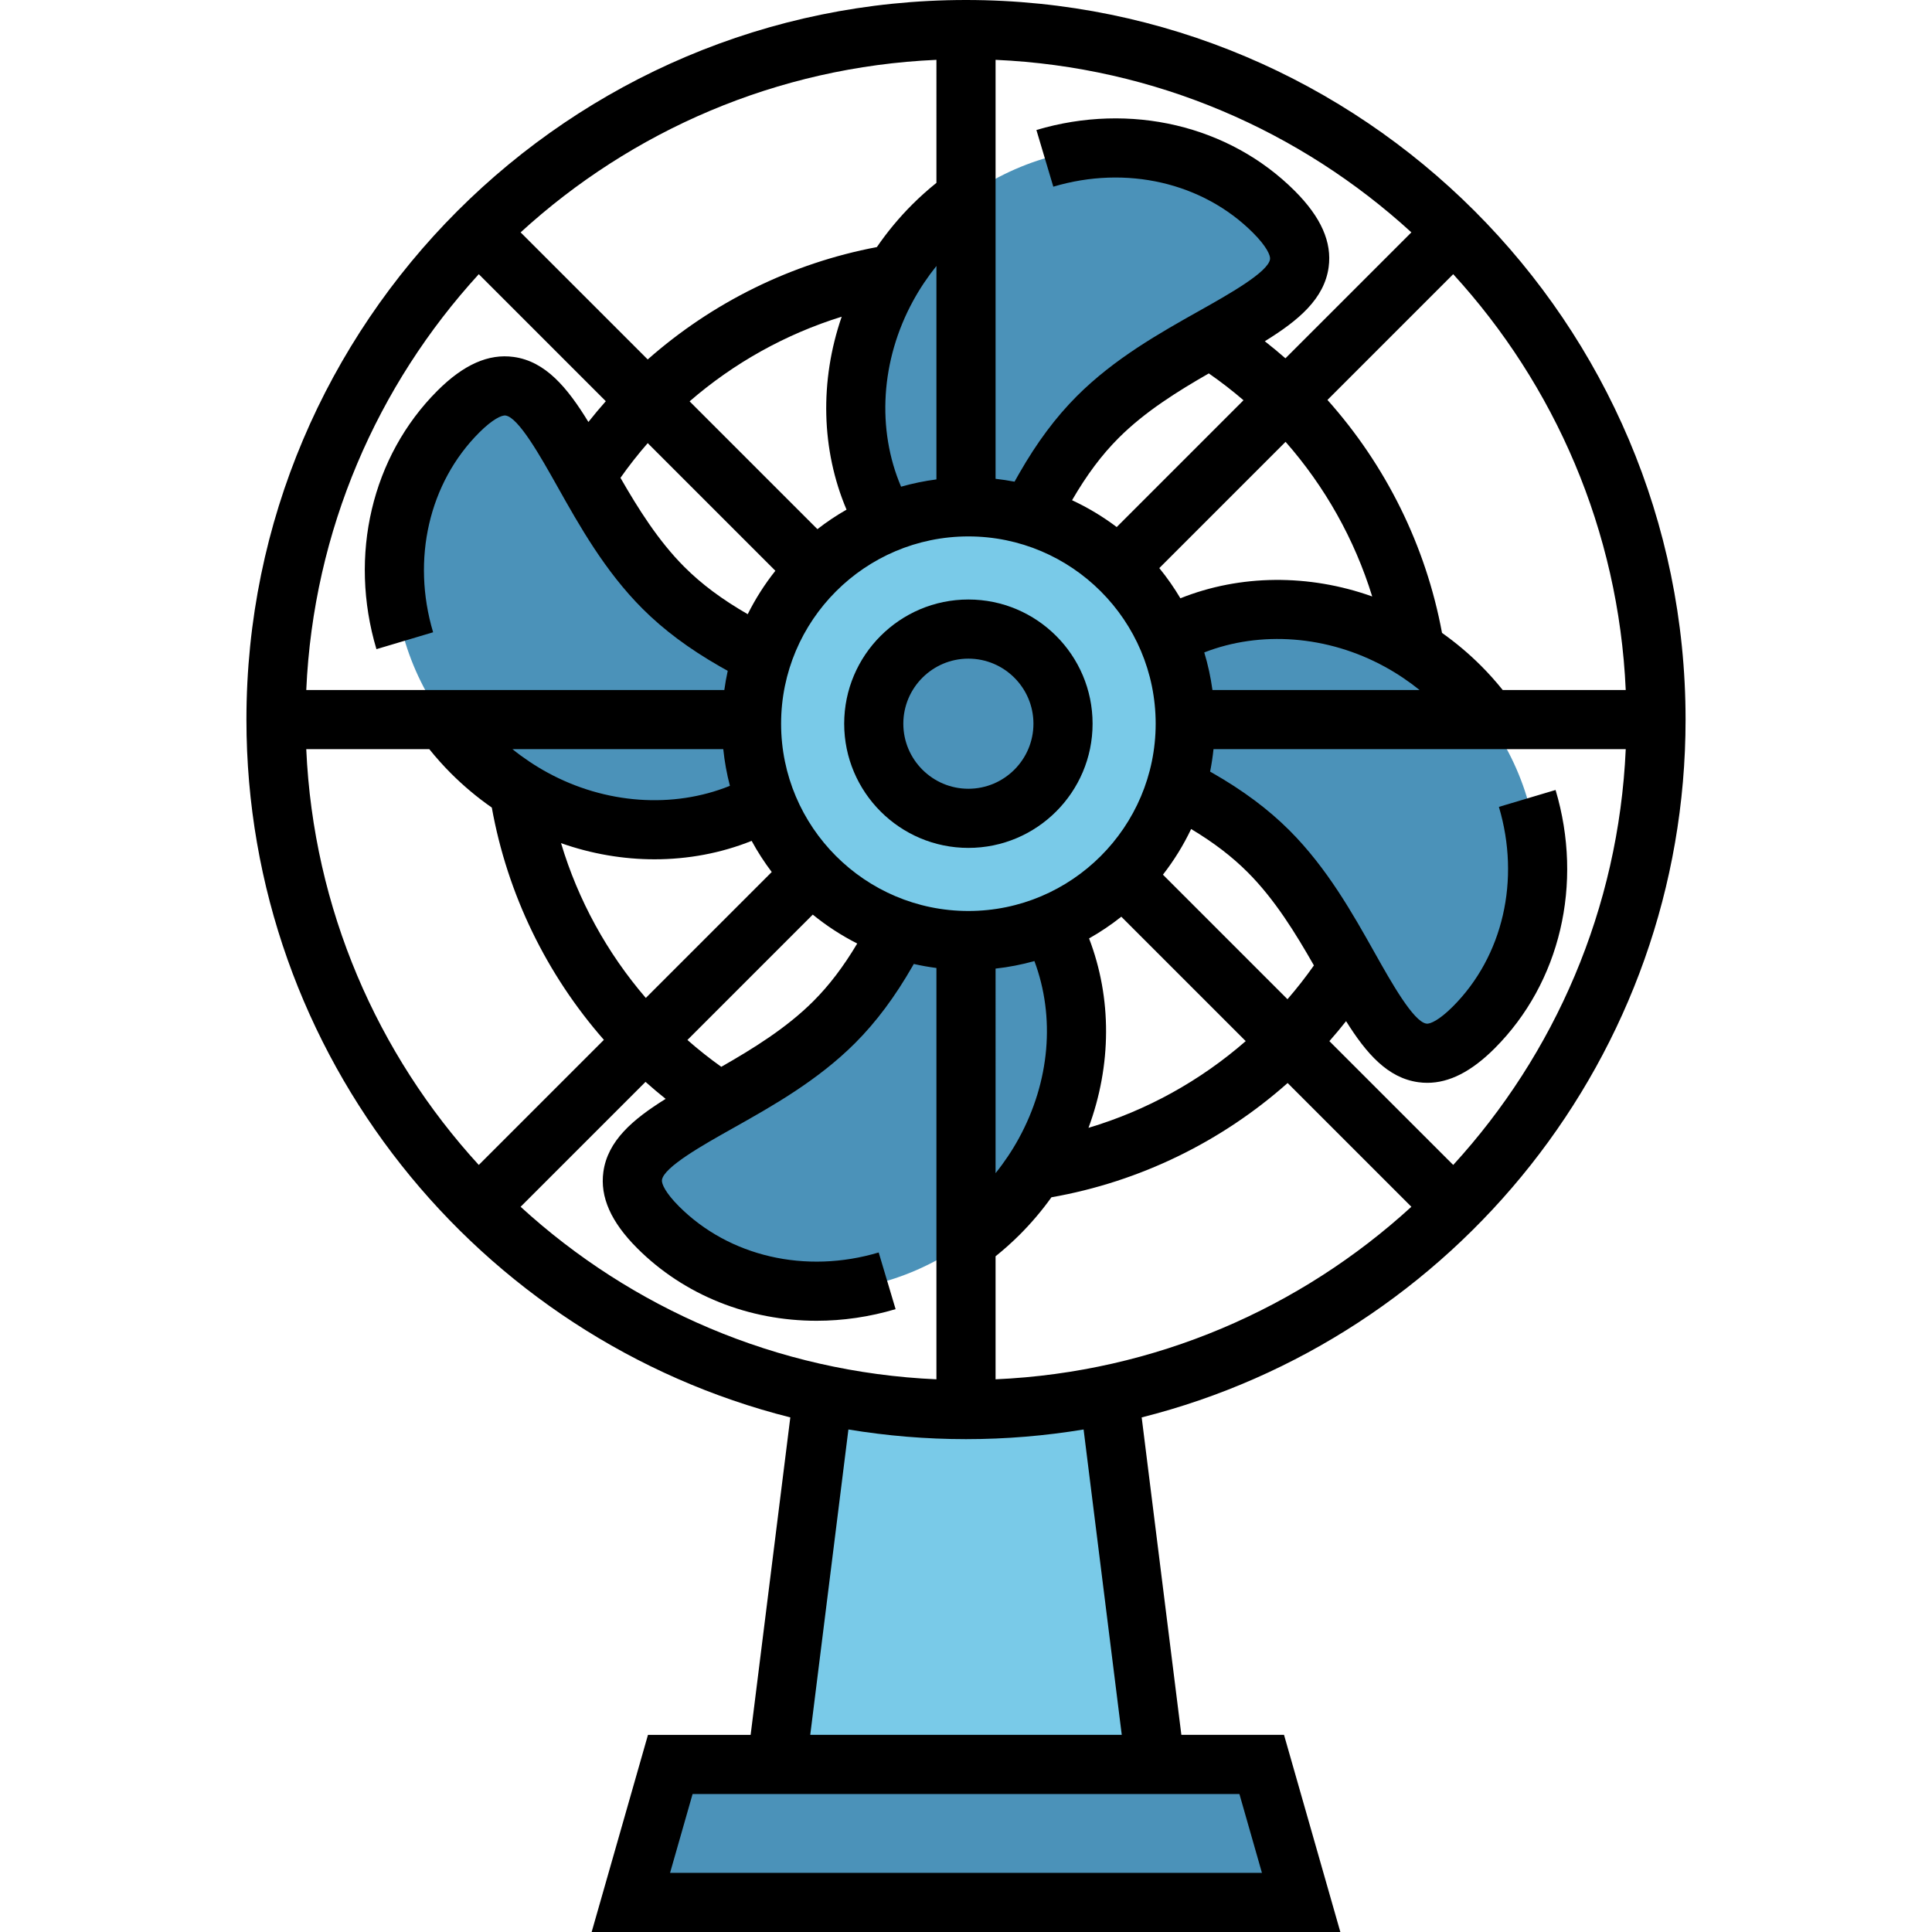
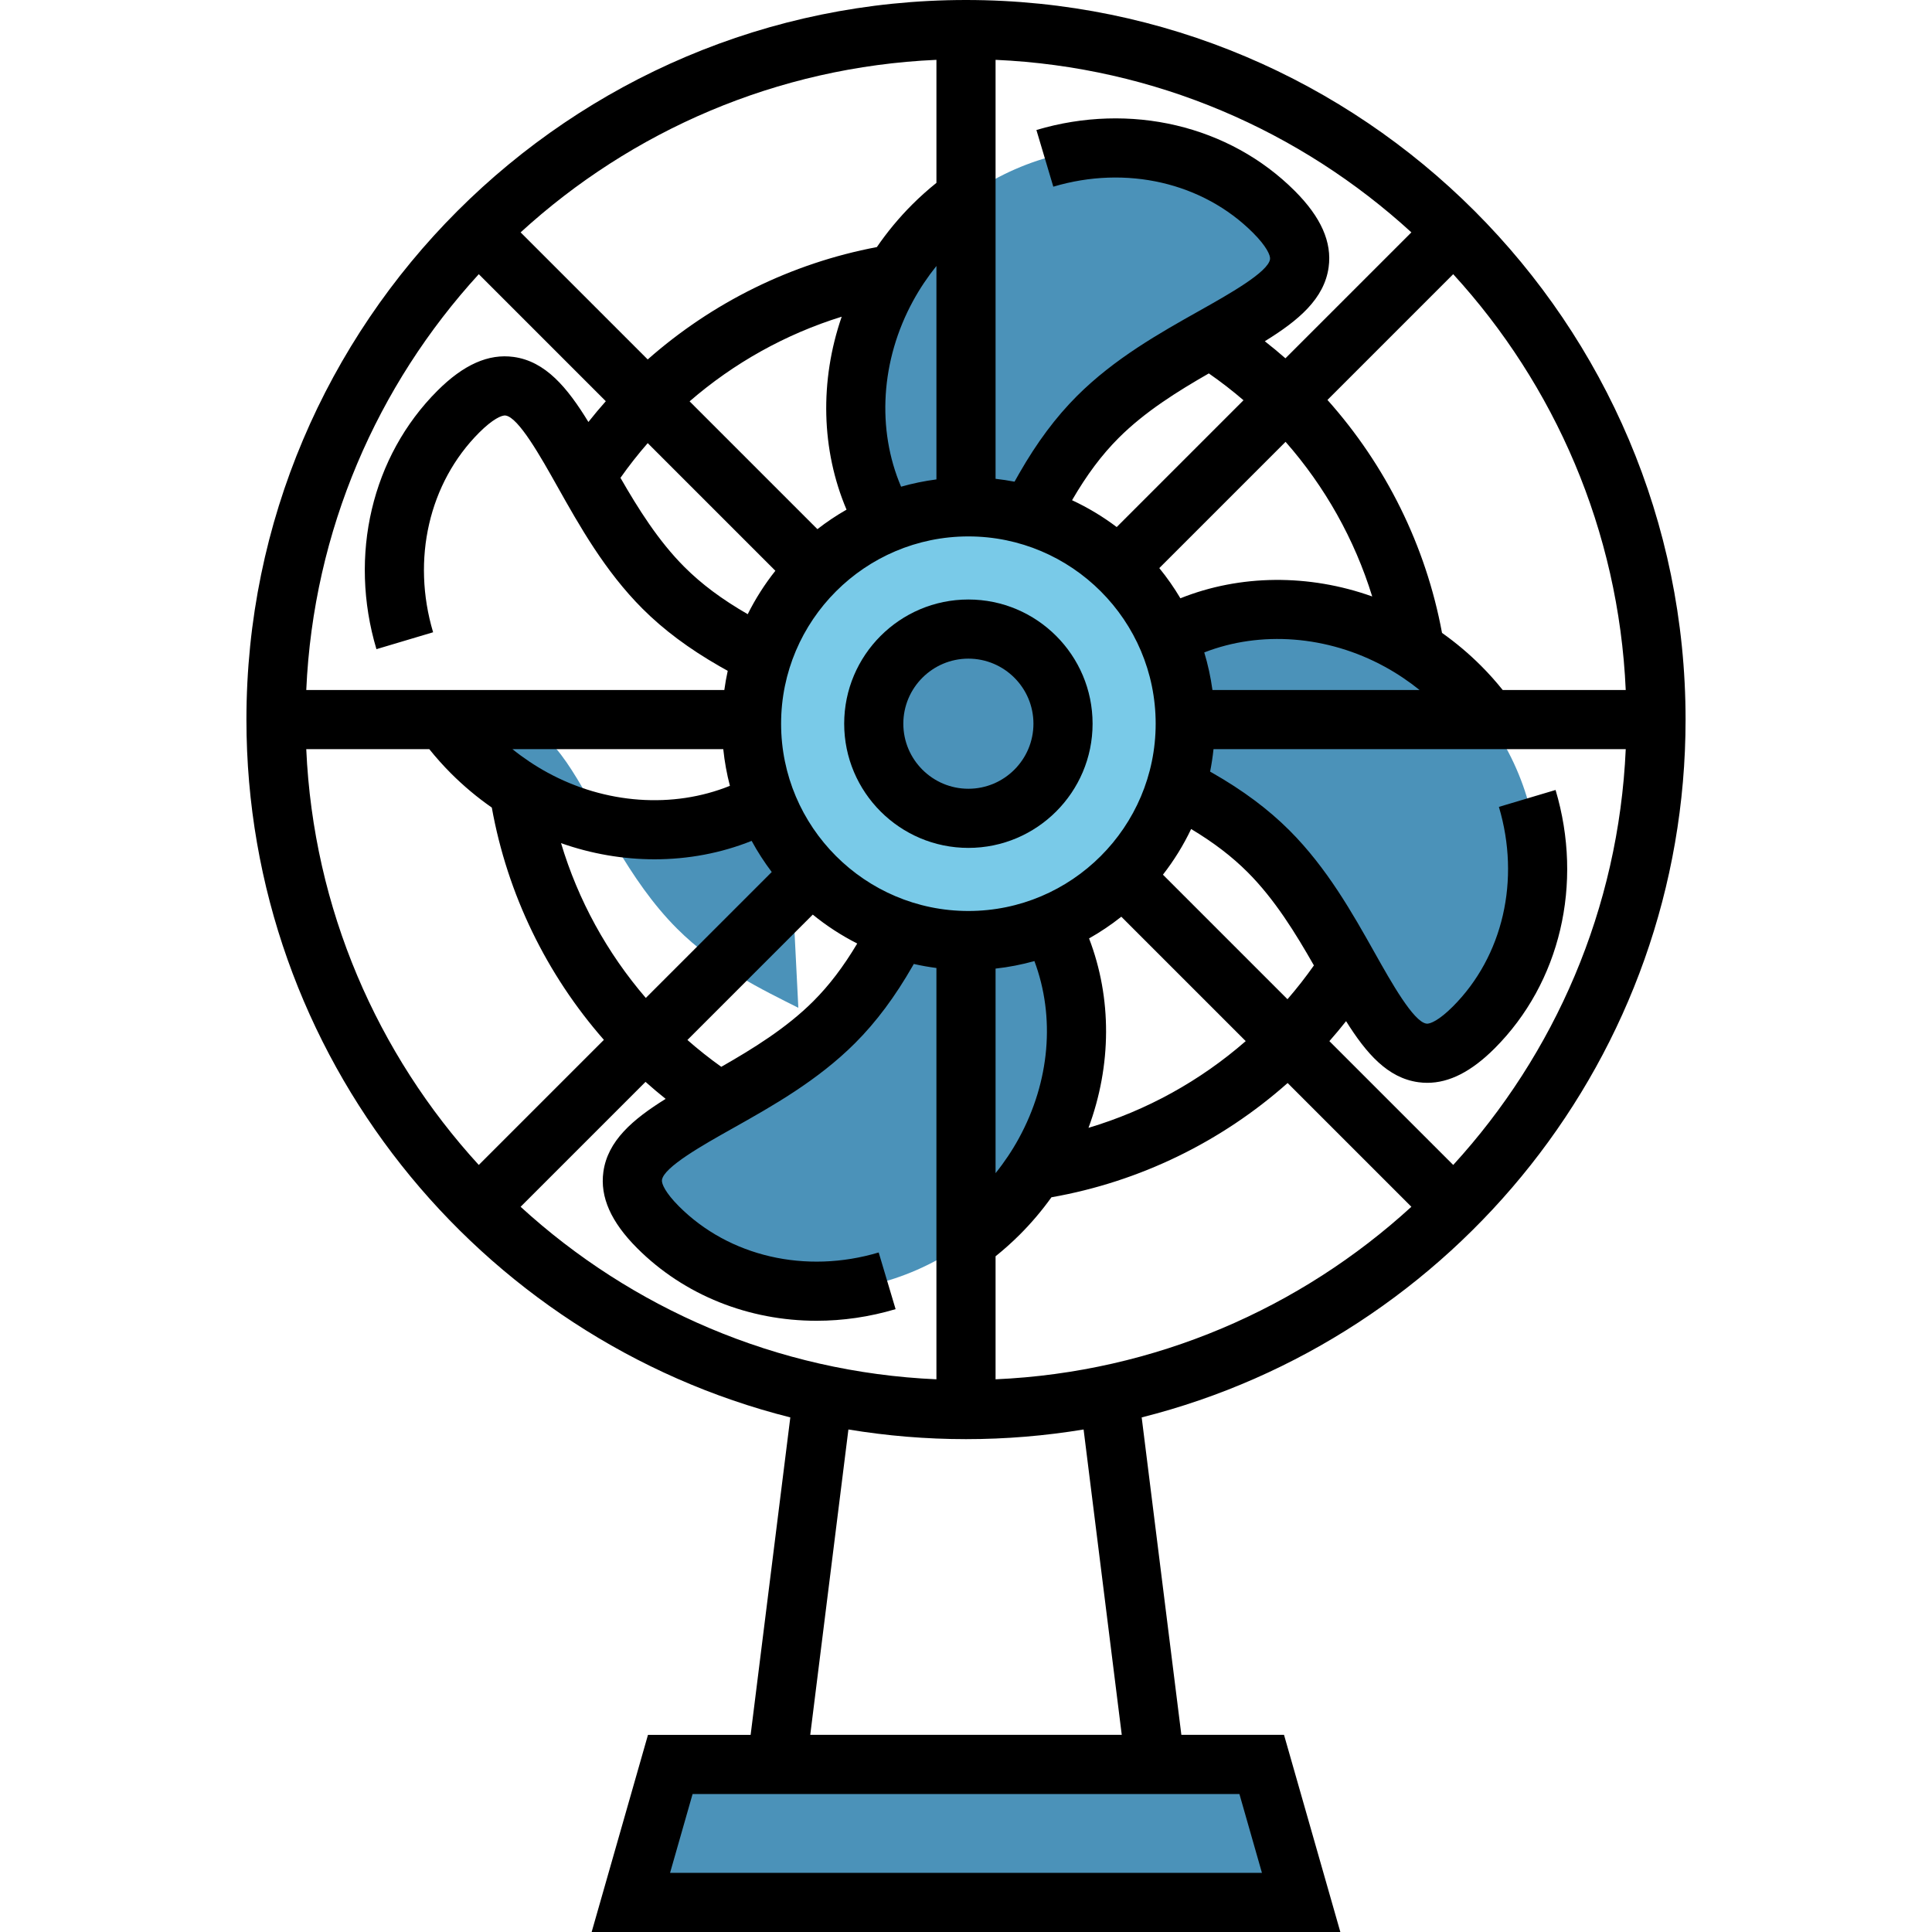
<svg xmlns="http://www.w3.org/2000/svg" height="800px" width="800px" version="1.1" id="Layer_1" viewBox="0 0 512 512" xml:space="preserve">
-   <path style="fill:#79CAE8;" d="M256,373.551c-12.999,0-25.676-1.367-37.907-3.944l-12.248,97.985h100.31l-12.248-97.985  C281.676,372.184,268.999,373.551,256,373.551z" />
  <g>
    <path style="fill:#4B92B9;" d="M269.938,142.639c4.765-9.418,10.558-21.706,20.983-32.132   c25.931-25.921,70.615-30.421,46.68-54.367c-23.946-23.946-64.375-22.337-90.305,3.593c-23.916,23.916-27.133,60.169-8.695,84.441" />
    <path style="fill:#4B92B9;" d="M274.917,239.298c16.728,24.231,13.022,59.121-10.212,82.355   c-25.931,25.931-66.36,27.539-90.305,3.593c-23.935-23.946,20.749-28.446,46.68-54.367c9.845-9.845,15.567-21.37,20.188-30.553" />
    <path style="fill:#4B92B9;" d="M305.673,205.446c9.184,4.612,20.677,10.334,30.513,20.169   c25.921,25.931,30.421,70.615,54.367,46.68c23.946-23.946,22.337-64.375-3.593-90.305c-23.519-23.519-58.979-27.02-83.24-9.581   L305.673,205.446z" />
-     <path style="fill:#4B92B9;" d="M208.627,208.735c-24.272,17.715-59.956,14.294-83.587-9.336   c-25.931-25.931-27.539-66.36-3.593-90.305c23.946-23.935,28.446,20.749,54.367,46.68c10.435,10.435,22.734,16.239,32.162,21.003" />
+     <path style="fill:#4B92B9;" d="M208.627,208.735c-24.272,17.715-59.956,14.294-83.587-9.336   c23.946-23.935,28.446,20.749,54.367,46.68c10.435,10.435,22.734,16.239,32.162,21.003" />
  </g>
  <circle style="fill:#79CAE8;" cx="256.627" cy="191.791" r="57.469" />
  <g>
    <circle style="fill:#4B92B9;" cx="256.627" cy="191.791" r="25.078" />
    <polygon style="fill:#4B92B9;" points="344.816,504.163 167.184,504.163 177.633,467.592 334.367,467.592  " />
  </g>
  <path d="M289.546,191.788c0-18.149-14.765-32.914-32.914-32.914c-18.149,0-32.914,14.765-32.914,32.914s14.765,32.914,32.914,32.914  C274.782,224.702,289.546,209.937,289.546,191.788z M239.391,191.788c0-9.506,7.734-17.241,17.241-17.241  c9.507,0,17.241,7.734,17.241,17.241c0,9.506-7.734,17.241-17.241,17.241S239.391,201.294,239.391,191.788z" />
  <path d="M446.694,190.694C446.694,85.545,361.149,0,256,0S65.306,85.545,65.306,190.694c0,89.093,61.418,164.102,144.135,184.934  l-10.515,84.127h-27.205L156.794,512h198.411l-14.927-52.245h-27.205l-10.515-84.127  C385.276,354.796,446.694,279.787,446.694,190.694z M352.301,275.912c1.518-1.721,2.994-3.487,4.424-5.296  c5.384,8.603,11.038,15.062,19.153,16.18c0.79,0.109,1.579,0.163,2.369,0.163c5.858,0,11.722-3.004,17.848-9.128  c17.376-17.376,23.563-43.615,16.148-68.478l-15.019,4.479c5.768,19.34,1.09,39.616-12.21,52.916  c-3.56,3.558-5.999,4.682-6.996,4.521c-3.425-0.471-9.335-10.991-13.65-18.671c-5.937-10.568-12.666-22.547-22.639-32.525  c-5.622-5.621-12.329-10.621-20.466-15.264c-0.191-0.111-0.379-0.215-0.57-0.325c0.387-1.955,0.694-3.939,0.901-5.953h109.245  c-1.877,42.358-18.874,80.851-45.722,110.195L352.301,275.912z M191.148,282.717c-3.124-2.227-6.118-4.602-8.976-7.114  l33.221-33.223c3.624,2.959,7.574,5.527,11.782,7.663c-3.681,6.16-7.411,11.067-11.637,15.292  C208.437,272.436,199.555,277.917,191.148,282.717z M191.674,198.531c0.342,3.321,0.935,6.566,1.759,9.722  c-15.012,6.072-33.005,4.874-48.385-3.539c-3.248-1.773-6.341-3.844-9.252-6.183H191.674z M171.653,117.431l33.829,33.829  c-2.823,3.556-5.286,7.408-7.329,11.509c-6.871-3.972-12.223-7.962-16.796-12.534c-6.878-6.882-12.233-15.432-16.927-23.603  C166.686,123.426,169.098,120.359,171.653,117.431z M248.163,127.049c-3.202,0.416-6.329,1.066-9.369,1.93  c-6.482-15.176-5.419-33.493,3.186-49.239c1.773-3.248,3.843-6.34,6.183-9.252V127.049z M224.34,135.06  c-2.7,1.543-5.278,3.272-7.72,5.17l-33.868-33.869c11.719-10.16,25.443-17.824,40.306-22.431  C217.192,100.916,217.617,119.241,224.34,135.06z M173.464,227.724c8.865,0,17.616-1.629,25.73-4.885  c1.568,2.89,3.353,5.646,5.325,8.253l-33.372,33.373c-10.256-11.919-17.938-25.893-22.464-41.022  C156.753,226.292,165.158,227.724,173.464,227.724z M206.999,191.788c0-27.367,22.266-49.633,49.633-49.633  s49.633,22.266,49.633,49.633s-22.266,49.633-49.633,49.633C229.265,241.421,206.999,219.155,206.999,191.788z M320.351,98.958  c3.198,2.221,6.264,4.594,9.191,7.112l-33.604,33.604c-3.662-2.769-7.628-5.153-11.832-7.112c3.915-6.739,7.854-12.01,12.356-16.511  C303.422,109.092,312.093,103.691,320.351,98.958z M321.312,182.857c-0.468-3.41-1.194-6.735-2.169-9.957  c14.886-5.799,32.638-4.512,47.81,3.774c3.248,1.773,6.34,3.844,9.25,6.183H321.312z M312.818,158.553  c-1.668-2.809-3.535-5.485-5.591-8.003l33.462-33.461c10.433,11.862,18.283,25.819,22.961,40.981  C346.879,152.07,328.625,152.218,312.818,158.553z M263.837,256.688c3.523-0.389,6.959-1.066,10.292-1.994  c5.534,14.785,4.128,31.887-4.11,46.954c-1.773,3.248-3.843,6.34-6.183,9.252V256.688z M288.614,248.694  c3.005-1.695,5.861-3.622,8.547-5.755l32.967,32.967c-12.061,10.523-26.258,18.385-41.666,22.98  C294.612,282.309,294.683,264.51,288.614,248.694z M308.191,231.8c2.906-3.734,5.421-7.786,7.47-12.103  c5.993,3.6,10.803,7.279,14.983,11.457c7.184,7.188,12.712,16.199,17.555,24.694c-2.193,3.115-4.531,6.104-7.004,8.957  L308.191,231.8z M398.235,182.857c-1.792-2.227-3.704-4.377-5.736-6.409c-3.216-3.216-6.681-6.127-10.349-8.724  c-4.293-23.128-14.899-44.433-30.361-61.737l33.325-33.326c26.848,29.344,43.845,67.837,45.722,110.195h-32.601V182.857z   M340.653,94.957c-1.775-1.555-3.599-3.064-5.466-4.524c8.974-5.524,15.764-11.268,16.915-19.615  c0.916-6.652-2.016-13.264-8.965-20.216c-17.376-17.376-43.615-23.562-68.479-16.149l4.479,15.02  c19.343-5.769,39.618-1.088,52.916,12.21c3.558,3.56,4.659,5.994,4.521,6.996c-0.472,3.425-10.991,9.335-18.672,13.65  c-10.568,5.938-22.547,12.666-32.523,22.639c-5.59,5.591-10.589,12.296-15.268,20.475c-0.432,0.748-0.847,1.486-1.246,2.206  c-1.656-0.315-3.331-0.572-5.029-0.76V15.857c42.359,1.877,80.851,18.874,110.195,45.723L340.653,94.957z M248.163,48.459  c-2.226,1.791-4.376,3.704-6.408,5.735c-3.489,3.49-6.622,7.269-9.377,11.284c-22.674,4.292-43.622,14.689-60.729,29.781  l-33.68-33.679c29.344-26.848,67.836-43.846,110.195-45.723V48.459z M160.545,106.323c-1.586,1.788-3.122,3.625-4.612,5.506  c-5.585-9.13-11.366-16.073-19.81-17.236c-6.652-0.915-13.264,2.016-20.216,8.965c-17.376,17.376-23.563,43.615-16.148,68.478  l15.019-4.479c-5.768-19.34-1.089-39.616,12.21-52.916c3.56-3.558,5.999-4.67,6.996-4.521c3.425,0.471,9.335,10.991,13.65,18.671  c5.937,10.568,12.666,22.547,22.639,32.525c5.591,5.591,12.288,10.589,20.469,15.276c0.688,0.395,1.389,0.789,2.114,1.19  c-0.367,1.669-0.667,3.361-0.903,5.075H81.163c1.877-42.358,18.874-80.851,45.722-110.195L160.545,106.323z M113.765,198.531  c1.792,2.227,3.704,4.377,5.736,6.409c3.359,3.359,6.985,6.395,10.834,9.075c4.135,22.976,14.51,44.222,29.703,61.557  l-33.154,33.154c-26.848-29.344-43.845-67.837-45.722-110.195H113.765z M171.07,286.707c1.732,1.546,3.511,3.049,5.333,4.507  c-8.767,5.446-15.373,11.14-16.505,19.357c-0.916,6.652,2.016,13.264,8.965,20.216c12.519,12.52,29.639,19.231,47.531,19.231  c6.94,0,13.999-1.01,20.947-3.082l-4.479-15.02c-19.34,5.773-39.617,1.09-52.916-12.21c-3.559-3.56-4.66-5.994-4.522-6.996  c0.472-3.425,10.991-9.335,18.672-13.65c10.568-5.938,22.547-12.666,32.523-22.639c5.59-5.591,10.589-12.296,15.276-20.487  c0.089-0.154,0.178-0.32,0.265-0.475c1.969,0.447,3.97,0.805,6.001,1.069v109.004c-42.358-1.877-80.851-18.874-110.195-45.723  L171.07,286.707z M263.837,332.928c2.226-1.791,4.376-3.704,6.408-5.735c3.085-3.085,5.886-6.4,8.399-9.9  c23.429-4.125,45.042-14.711,62.59-30.281l32.796,32.796c-29.344,26.848-67.836,43.846-110.195,45.723v-32.602H263.837z   M334.427,496.327H177.573l5.971-20.898h144.913L334.427,496.327z M297.278,459.755h-82.556l10.115-80.927  c10.145,1.675,20.552,2.56,31.163,2.56s21.019-0.886,31.163-2.56L297.278,459.755z" />
</svg>